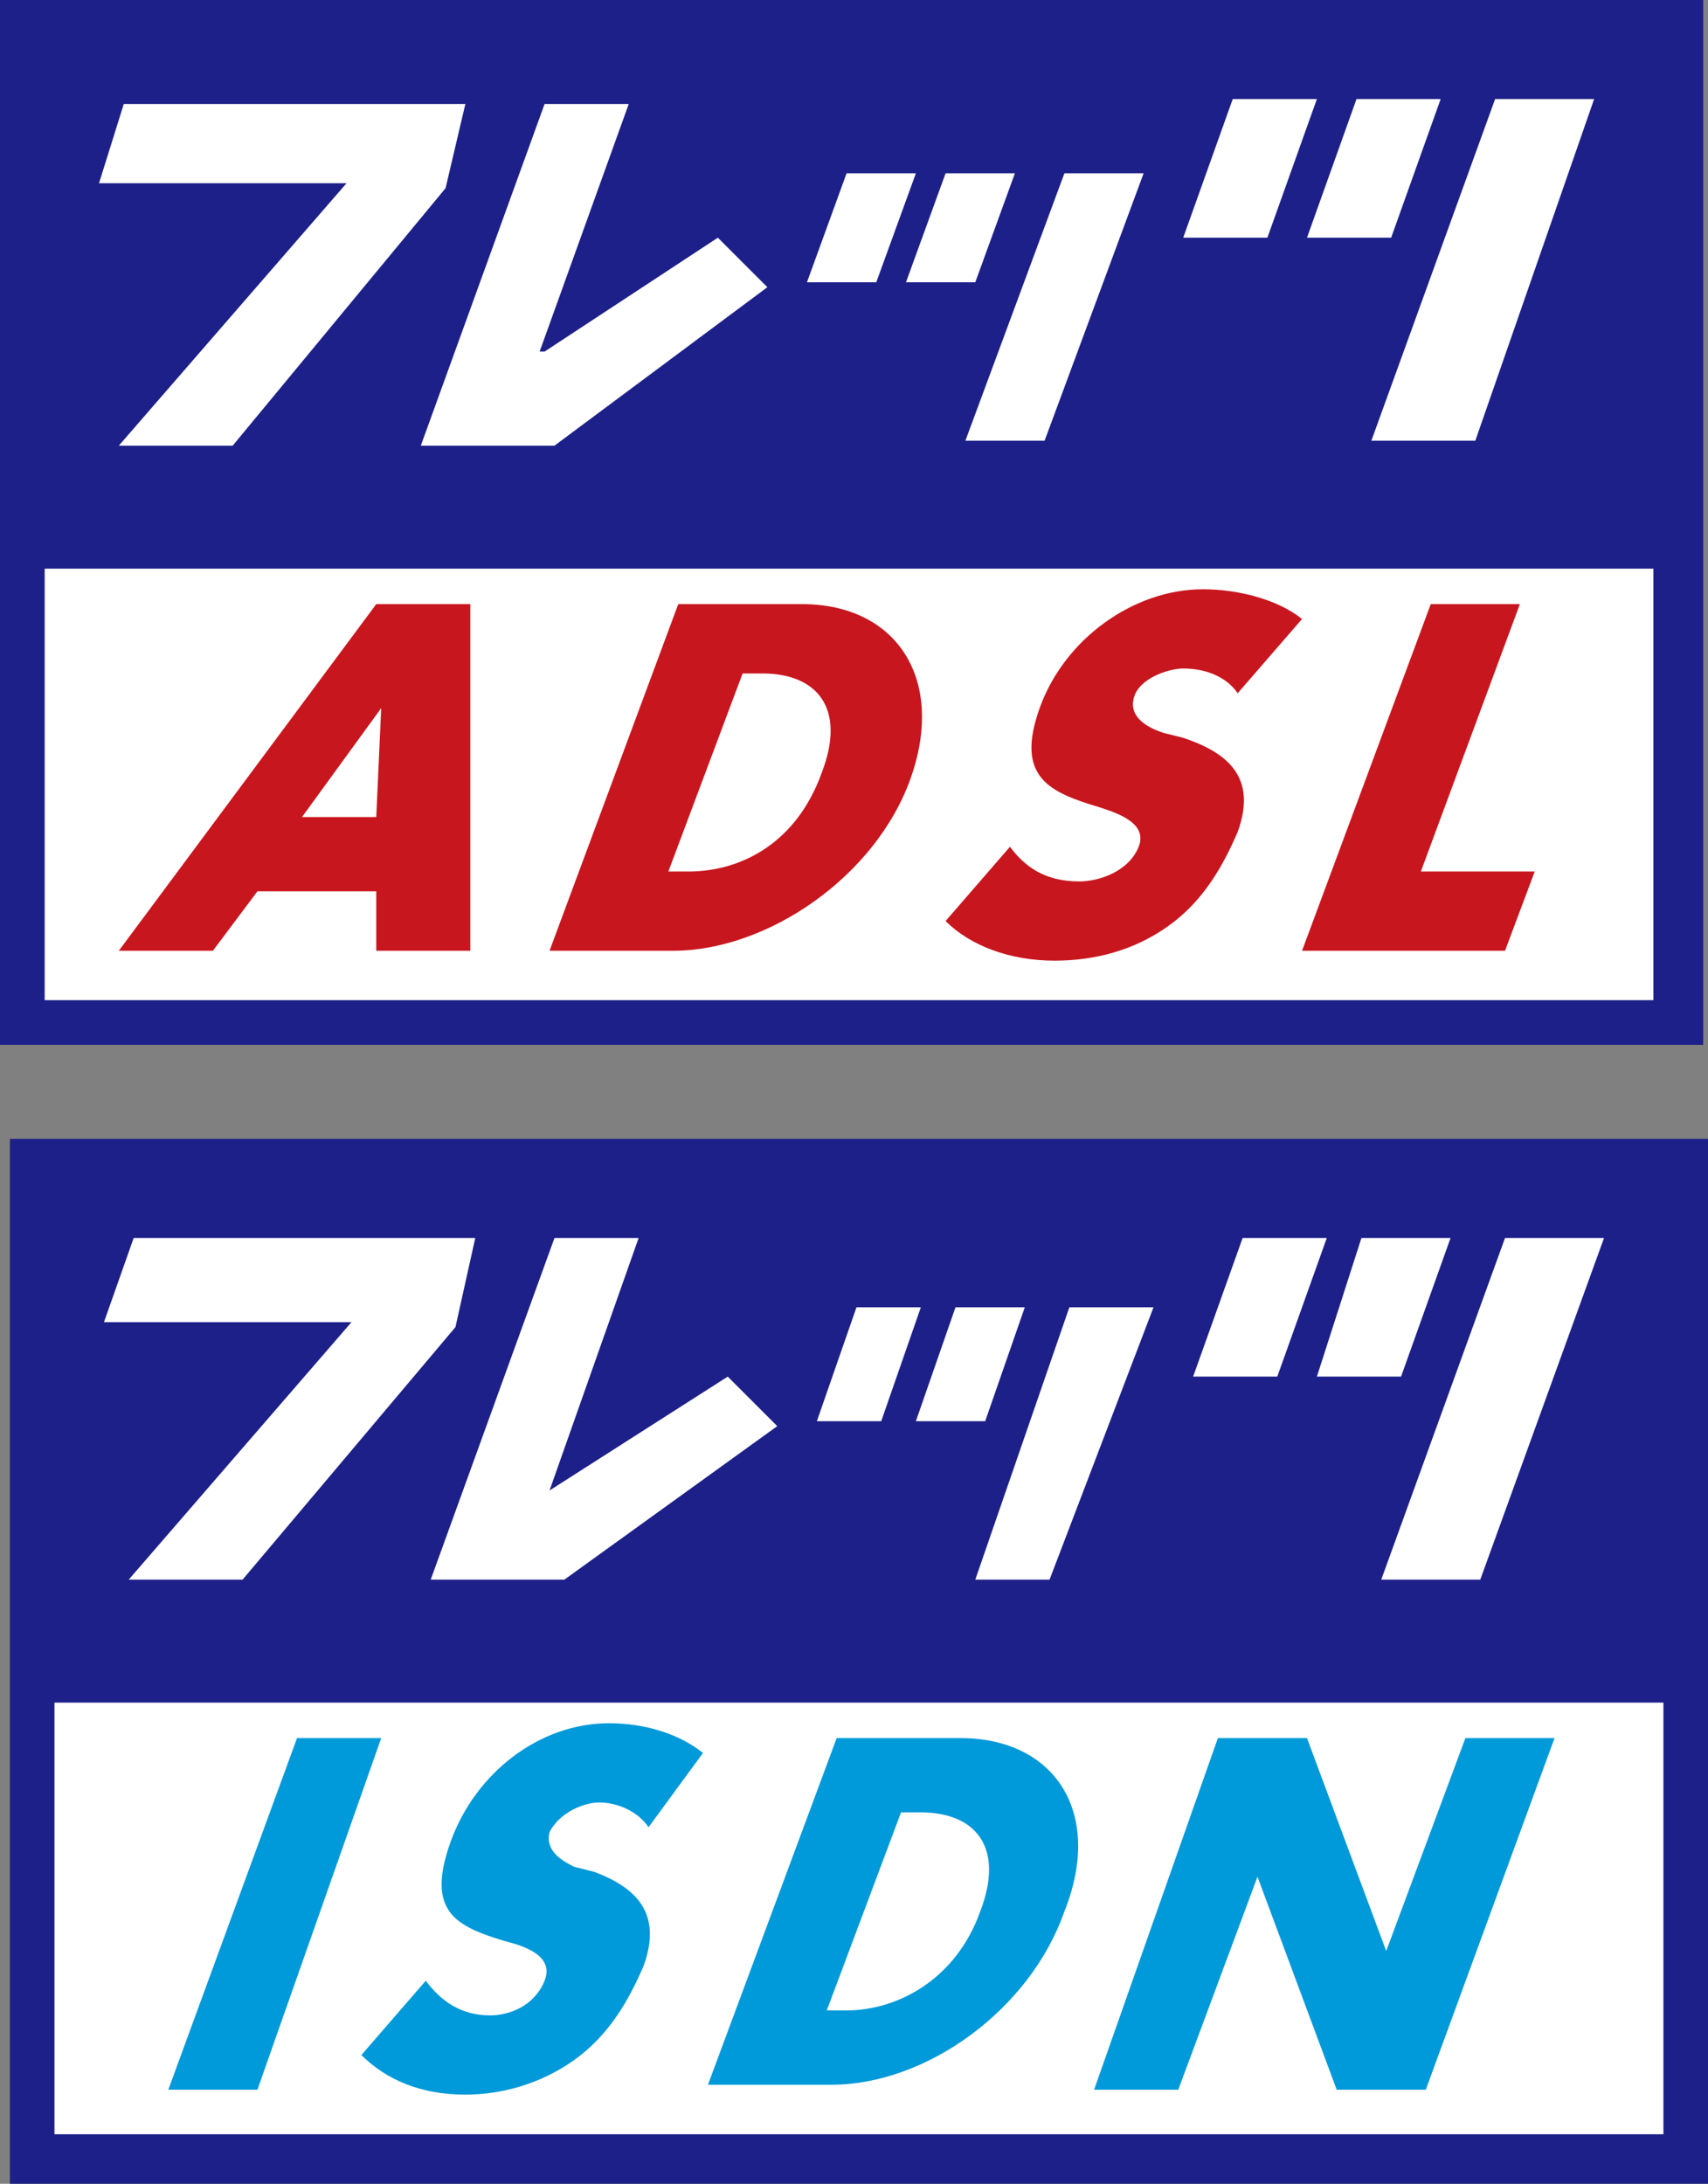
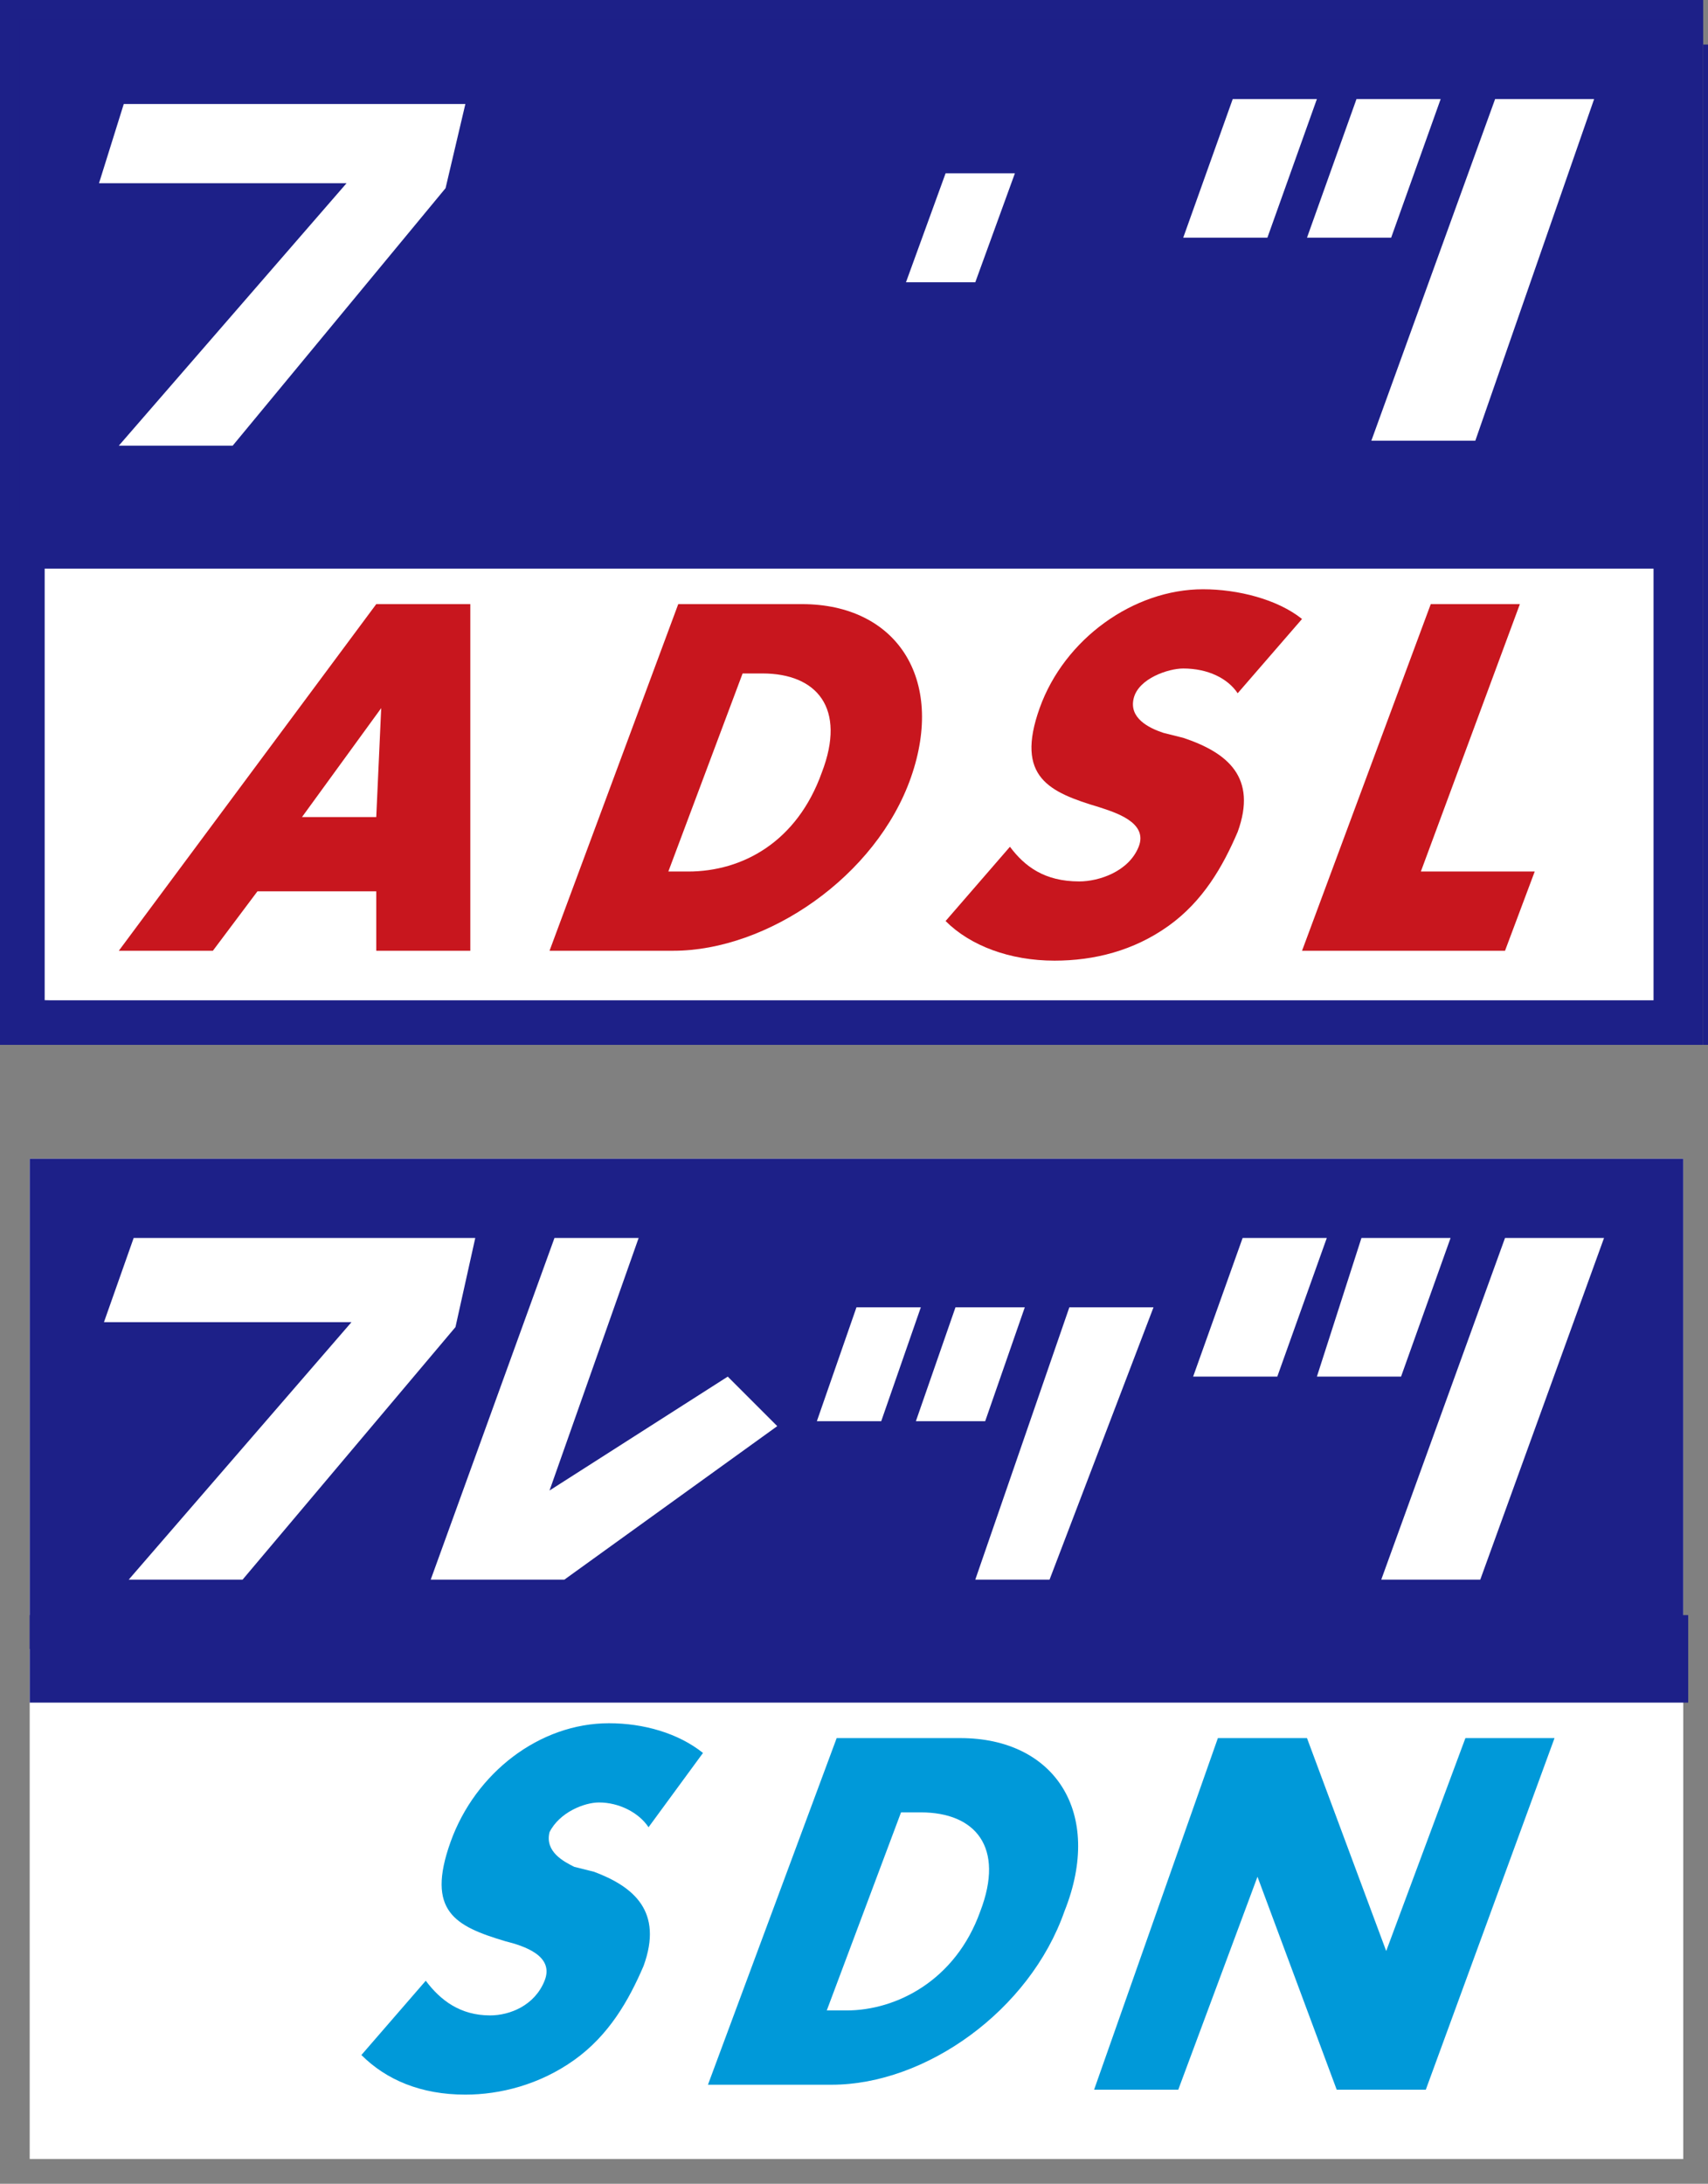
<svg xmlns="http://www.w3.org/2000/svg" version="1.1" id="レイヤー_1" x="0px" y="0px" viewBox="0 0 34.5 44.1" style="enable-background:new 0 0 34.5 44.1;" xml:space="preserve">
  <rect x="0" y="0" width="34.5" height="44.1" fill="#808080" stroke="none" />
  <style type="text/css">
	.st0{fill:#FFFFFF;}
	.st1{fill:#1D2088;}
	.st2{fill:#C8161E;}
	.st3{fill:none;stroke:#1D2088;stroke-width:1.767;}
	.st4{fill:#0099D9;}
</style>
  <rect x="0.5" y="0.5" class="st0" width="33.4" height="20.2" />
-   <path class="st1" d="M34.4,21.1H0V0h34.4V21.1z M0.9,20.2h32.5V0.9H0.9V20.2z" />
+   <path class="st1" d="M34.4,21.1H0V0h34.4V21.1z h32.5V0.9H0.9V20.2z" />
  <path class="st2" d="M7.7,14.3L7.7,14.3l-1.6,2.2h1.5L7.7,14.3z M5.2,18l-0.9,1.2H2.4l5.2-7h1.9l0,7H7.6l0-1.2H5.2z" />
  <path class="st2" d="M13.5,17.6h0.4c1.1,0,2.2-0.6,2.7-2c0.5-1.3-0.1-2-1.2-2H15L13.5,17.6 M13.7,12.2h2.5c1.9,0,2.9,1.5,2.2,3.5  c-0.7,2-2.9,3.5-4.8,3.5h-2.5L13.7,12.2z" />
  <path class="st2" d="M25,14c-0.2-0.3-0.6-0.5-1.1-0.5c-0.3,0-0.9,0.2-1,0.6c-0.1,0.4,0.3,0.6,0.6,0.7l0.4,0.1  c0.9,0.3,1.5,0.8,1.1,1.9c-0.3,0.7-0.7,1.4-1.4,1.9c-0.7,0.5-1.5,0.7-2.3,0.7c-0.9,0-1.7-0.3-2.2-0.8l1.3-1.5  c0.3,0.4,0.7,0.7,1.4,0.7c0.4,0,1-0.2,1.2-0.7c0.2-0.5-0.5-0.7-0.8-0.8c-1-0.3-1.7-0.6-1.2-2c0.5-1.4,1.9-2.4,3.3-2.4  c0.7,0,1.5,0.2,2,0.6L25,14" />
  <polygon class="st2" points="28.7,17.6 31,17.6 30.4,19.2 26.3,19.2 28.9,12.2 30.7,12.2 " />
  <path class="st1" d="M33.4,20.2H0.9V0.9h32.5V20.2z M33.9,0H0v21.1h34.4V0H33.9z" />
  <rect x="0.5" y="0.5" class="st1" width="33.4" height="9.9" />
  <line class="st3" x1="0.5" y1="10.6" x2="33.9" y2="10.6" />
  <rect x="0.4" y="0.4" class="st1" width="33.4" height="10" />
  <polygon class="st0" points="4.7,9 9,3.8 9.4,2.1 2.5,2.1 2,3.7 7,3.7 2.4,9 " />
-   <polygon class="st0" points="11.2,9 15.5,5.8 14.5,4.8 11,7.1 10.9,7.1 12.7,2.1 11,2.1 8.5,9 " />
  <polygon class="st0" points="29.1,2 27.4,2 26.4,4.8 28.1,4.8 " />
  <polygon class="st0" points="26.6,2 24.9,2 23.9,4.8 25.6,4.8 " />
  <polygon class="st0" points="32.2,2 30.2,2 27.7,8.9 29.8,8.9 " />
  <polygon class="st0" points="20.5,3.5 19.1,3.5 18.3,5.7 19.7,5.7 " />
-   <polygon class="st0" points="18.5,3.5 17.1,3.5 16.3,5.7 17.7,5.7 " />
-   <polygon class="st0" points="23.1,3.5 21.5,3.5 19.5,8.9 21.1,8.9 " />
  <rect x="0.6" y="23.4" class="st0" width="33.4" height="20.2" />
-   <path class="st1" d="M34.5,44.1H0.2V23h34.4V44.1z M1.1,43.1h32.5V23.9H1.1V43.1z" />
  <rect x="0.6" y="23.4" class="st1" width="33.4" height="9.9" />
  <line class="st3" x1="0.6" y1="33.5" x2="34.1" y2="33.5" />
-   <polygon class="st4" points="5.2,42.2 3.4,42.2 6,35.1 7.7,35.1 " />
  <path class="st4" d="M13.1,36.9c-0.2-0.3-0.6-0.5-1-0.5c-0.3,0-0.8,0.2-1,0.6c-0.1,0.4,0.3,0.6,0.5,0.7l0.4,0.1  c0.8,0.3,1.4,0.8,1,1.9c-0.3,0.7-0.7,1.4-1.4,1.9c-0.7,0.5-1.5,0.7-2.2,0.7c-0.9,0-1.6-0.3-2.1-0.8l1.3-1.5c0.3,0.4,0.7,0.7,1.3,0.7  c0.4,0,0.9-0.2,1.1-0.7c0.2-0.5-0.4-0.7-0.8-0.8c-1-0.3-1.6-0.6-1.1-2c0.5-1.4,1.8-2.4,3.2-2.4c0.7,0,1.4,0.2,1.9,0.6L13.1,36.9" />
  <path class="st4" d="M16.7,40.6h0.4c1,0,2.2-0.6,2.7-2c0.5-1.3-0.1-2-1.2-2h-0.4L16.7,40.6 M16.9,35.1h2.5c1.9,0,2.9,1.5,2.1,3.5  c-0.7,2-2.8,3.5-4.7,3.5h-2.5L16.9,35.1z" />
  <polygon class="st4" points="24.6,35.1 26.4,35.1 28,39.4 28,39.4 29.6,35.1 31.4,35.1 28.8,42.2 27,42.2 25.4,37.9 25.4,37.9   23.8,42.2 22.1,42.2 " />
  <polygon class="st0" points="4.9,31.9 9.2,26.8 9.6,25 2.7,25 2.1,26.7 7.1,26.7 2.6,31.9 " />
  <polygon class="st0" points="11.4,31.9 15.7,28.8 14.7,27.8 11.1,30.1 11.1,30.1 12.9,25 11.2,25 8.7,31.9 " />
  <polygon class="st0" points="29.3,25 27.5,25 26.6,27.8 28.3,27.8 " />
  <polygon class="st0" points="26.8,25 25.1,25 24.1,27.8 25.8,27.8 " />
  <polygon class="st0" points="32.4,25 30.4,25 27.9,31.9 29.9,31.9 " />
  <polygon class="st0" points="20.7,26.4 19.3,26.4 18.5,28.7 19.9,28.7 " />
  <polygon class="st0" points="18.6,26.4 17.3,26.4 16.5,28.7 17.8,28.7 " />
  <polygon class="st0" points="23.3,26.4 21.6,26.4 19.7,31.9 21.2,31.9 " />
</svg>